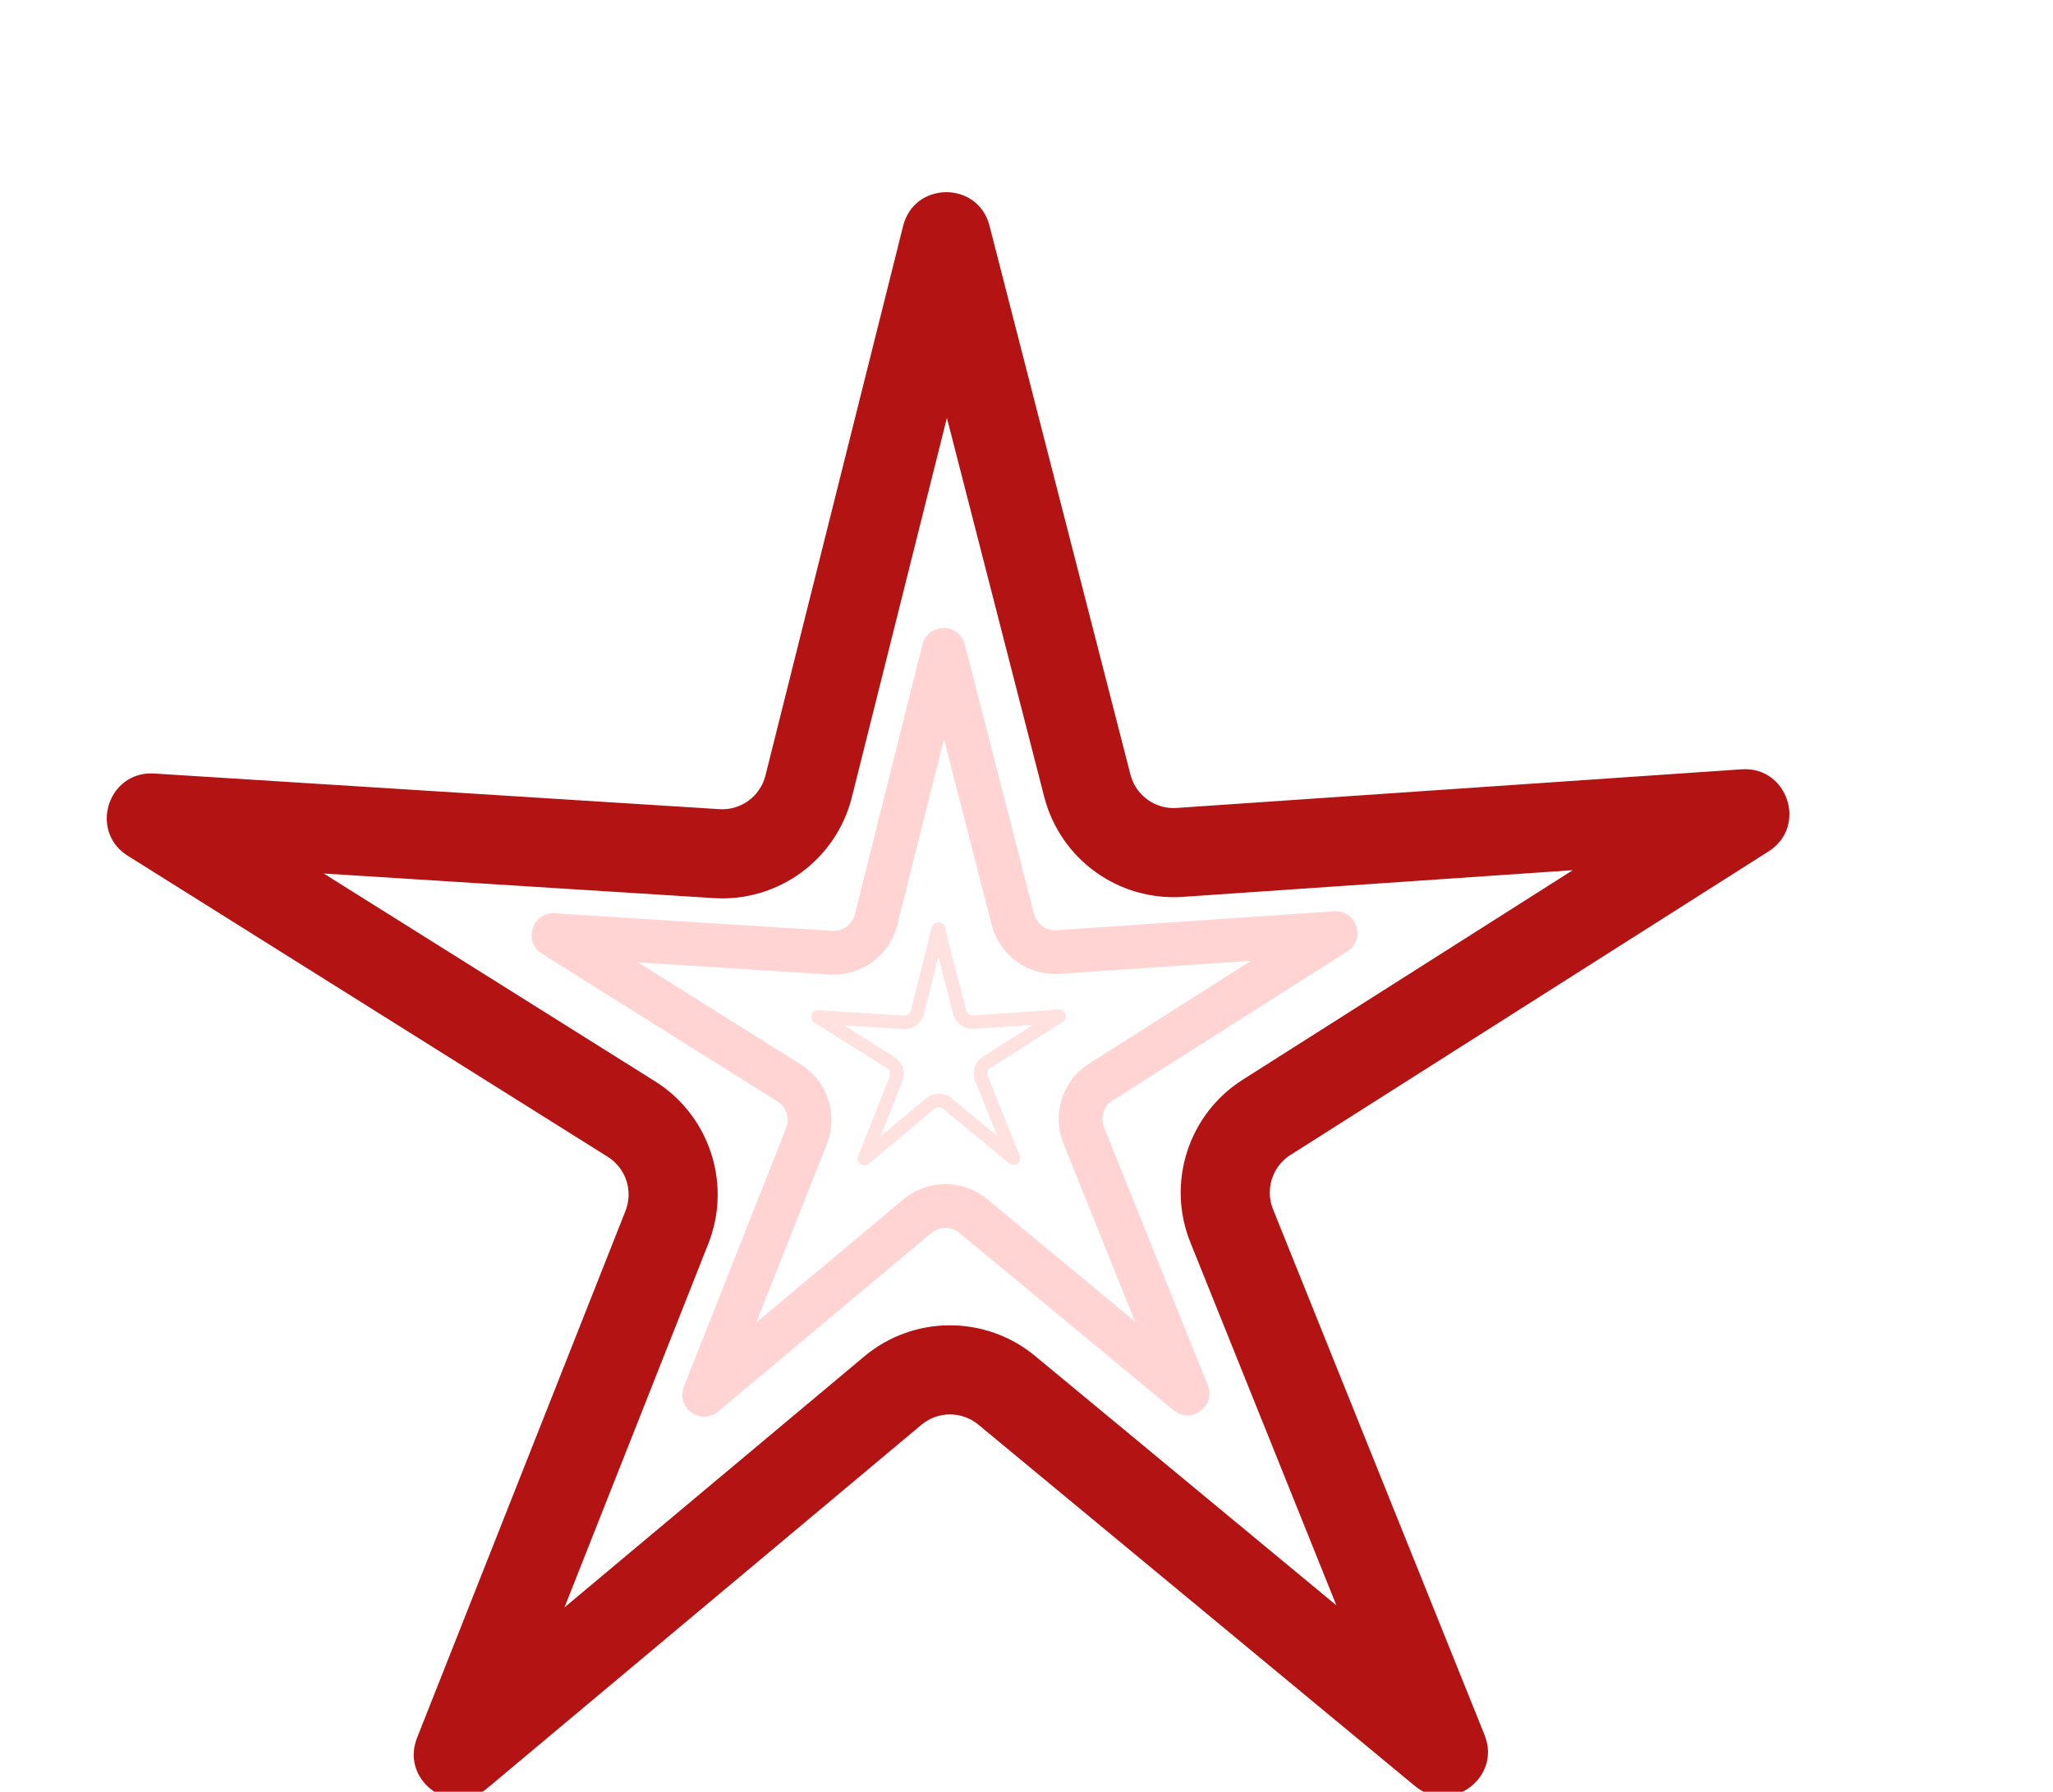
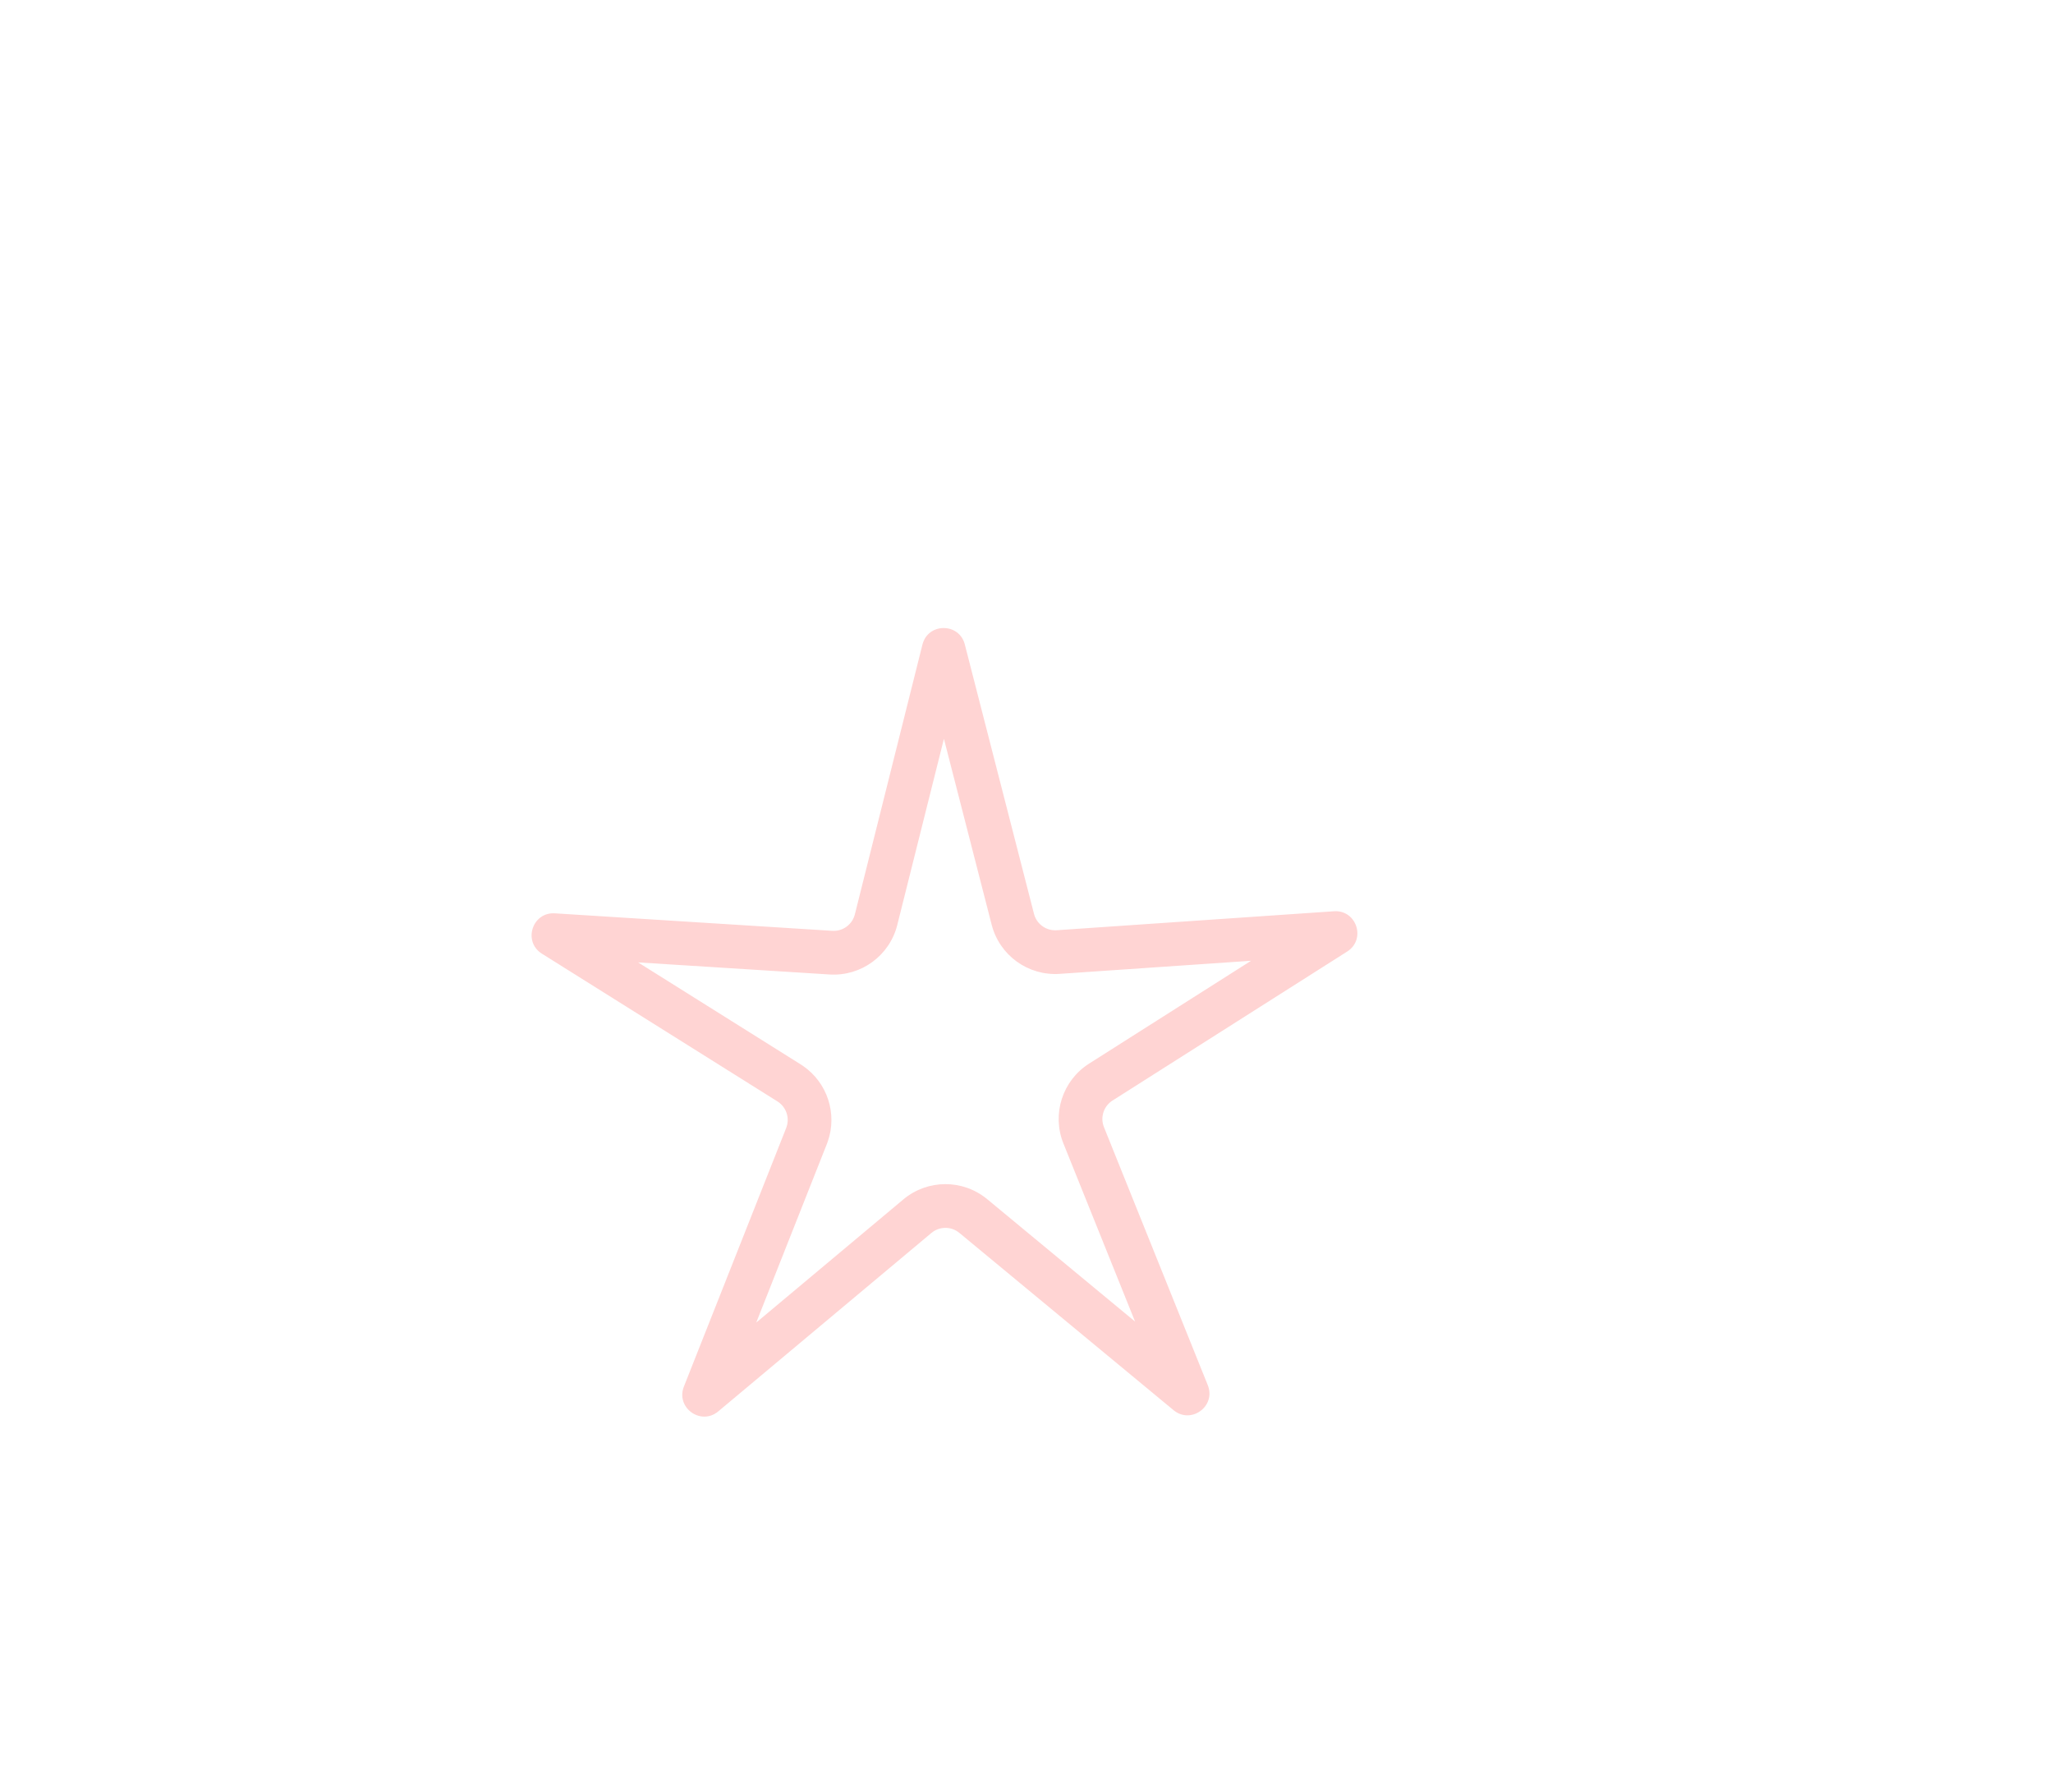
<svg xmlns="http://www.w3.org/2000/svg" width="377" height="329" viewBox="0 0 377 329" fill="none">
-   <path d="M324.777 156.329C331.938 151.783 328.296 140.68 319.834 141.259L216.069 148.356C212.258 148.617 208.791 146.206 207.686 142.581L207.587 142.227L181.702 41.437C179.591 33.218 167.911 33.249 165.848 41.479L140.562 142.404C139.604 146.23 136.052 148.826 132.117 148.578L28.311 142.033C19.978 141.508 16.383 152.275 23.128 156.912L23.457 157.13L111.595 212.406C114.937 214.501 116.309 218.684 114.858 222.352L76.587 319.094L76.45 319.465C73.763 327.196 83.037 333.742 89.44 328.383L169.2 261.622C172.223 259.091 176.622 259.079 179.66 261.594L259.814 327.932C266.351 333.341 275.78 326.447 272.612 318.575L233.767 222.036C232.34 218.491 233.559 214.448 236.663 212.278L236.971 212.074L324.777 156.329ZM228.203 198.258C218.217 204.597 214.178 217.163 218.595 228.142L245.404 294.772L190.083 248.986C180.968 241.442 167.771 241.477 158.701 249.07L103.654 295.15L130.065 228.377L130.448 227.341C134.035 216.943 130.25 205.405 121.201 199.151L120.279 198.544L59.448 160.391L131.094 164.91C142.899 165.655 153.552 157.866 156.428 146.389L173.881 76.733L191.747 146.294C194.69 157.756 205.388 165.488 217.188 164.681L288.81 159.782L228.203 198.258Z" fill="#B31312" />
  <path d="M247.39 174.722C250.904 172.491 249.116 167.042 244.963 167.325L194.039 170.809C192.169 170.937 190.468 169.753 189.925 167.974L189.877 167.801L177.173 118.336C176.137 114.303 170.405 114.318 169.392 118.357L156.983 167.888C156.513 169.765 154.77 171.039 152.839 170.917L101.894 167.705C97.805 167.448 96.04 172.732 99.35 175.008L99.512 175.114L142.767 202.242C144.407 203.271 145.08 205.323 144.368 207.123L125.586 254.601L125.519 254.783C124.2 258.577 128.752 261.79 131.894 259.16L171.037 226.396C172.521 225.154 174.68 225.148 176.171 226.382L215.508 258.938C218.716 261.593 223.343 258.21 221.789 254.346L202.725 206.968C202.025 205.228 202.623 203.244 204.146 202.179L204.297 202.079L247.39 174.722ZM199.994 195.299C195.094 198.41 193.111 204.577 195.279 209.965L208.436 242.664L181.286 220.194C176.813 216.492 170.336 216.509 165.885 220.235L138.87 242.85L151.832 210.08L152.02 209.572C153.78 204.469 151.922 198.806 147.481 195.737L147.029 195.439L117.175 176.715L152.336 178.933C158.13 179.298 163.358 175.476 164.769 169.843L173.335 135.658L182.103 169.797C183.547 175.422 188.797 179.216 194.589 178.82L229.738 176.416L199.994 195.299Z" fill="#FF6E6D" fill-opacity="0.3" />
-   <path d="M195.154 187.661C196.238 186.973 195.687 185.292 194.406 185.38L178.701 186.454C178.125 186.493 177.6 186.128 177.433 185.58L177.418 185.526L173.5 170.272C173.181 169.028 171.413 169.033 171.101 170.278L167.274 185.553C167.129 186.132 166.591 186.525 165.996 186.487L150.285 185.497C149.024 185.417 148.479 187.047 149.5 187.749L149.55 187.782L162.89 196.148C163.395 196.465 163.603 197.098 163.383 197.653L157.591 212.295L157.57 212.351C157.164 213.521 158.567 214.512 159.536 213.701L171.608 203.596C172.065 203.213 172.731 203.212 173.191 203.592L185.322 213.632C186.311 214.451 187.739 213.408 187.259 212.216L181.38 197.605C181.164 197.069 181.349 196.457 181.818 196.128L181.865 196.097L195.154 187.661ZM180.538 194.006C179.027 194.966 178.415 196.868 179.084 198.529L183.141 208.614L174.769 201.684C173.389 200.542 171.392 200.548 170.019 201.697L161.688 208.671L165.685 198.565L165.743 198.408C166.286 196.834 165.713 195.088 164.343 194.142L164.204 194.05L154.997 188.275L165.841 188.959C167.627 189.072 169.24 187.893 169.675 186.156L172.316 175.614L175.02 186.142C175.466 187.877 177.085 189.047 178.871 188.925L189.711 188.183L180.538 194.006Z" fill="#FF6968" fill-opacity="0.2" />
</svg>